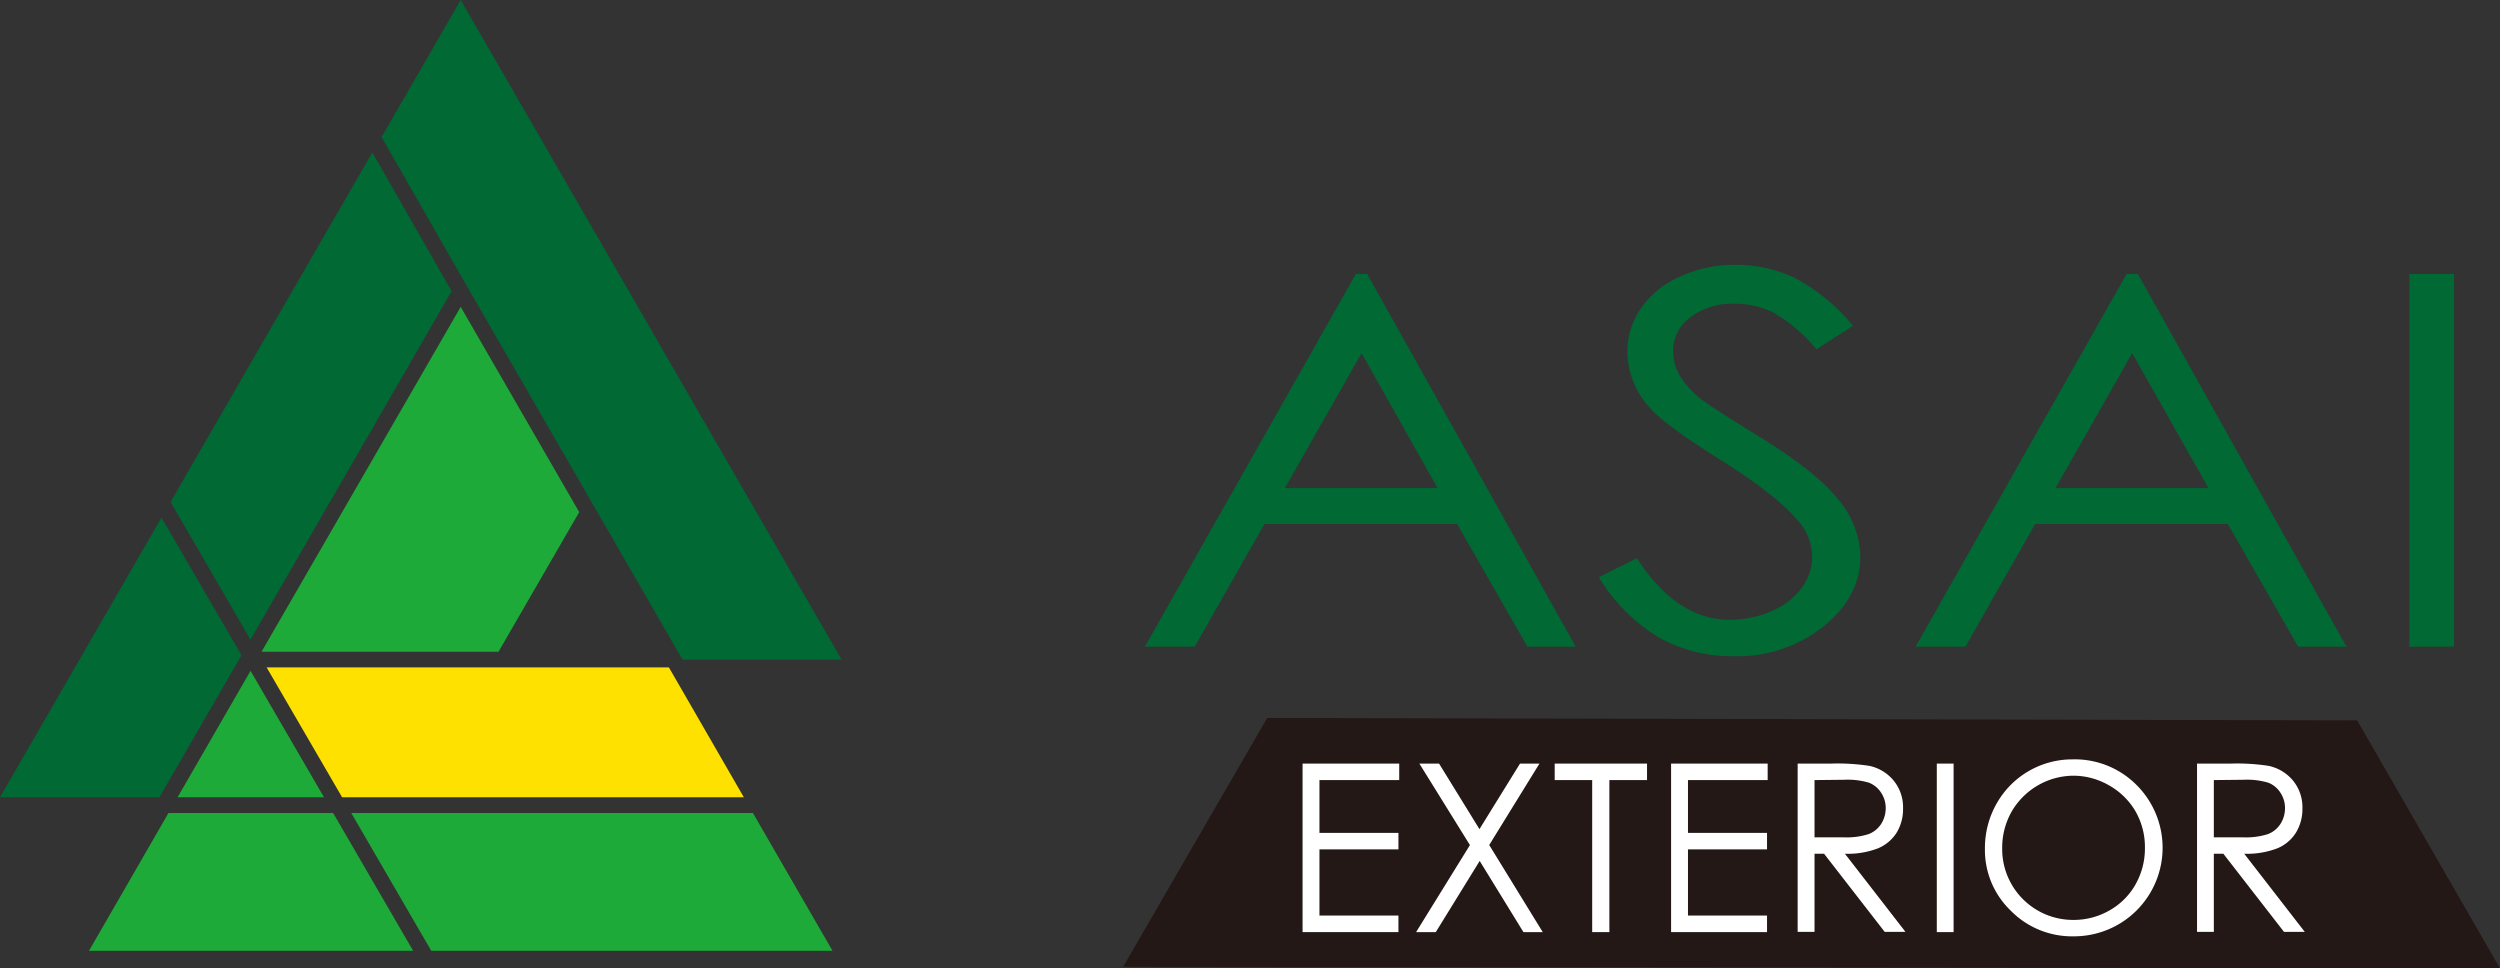
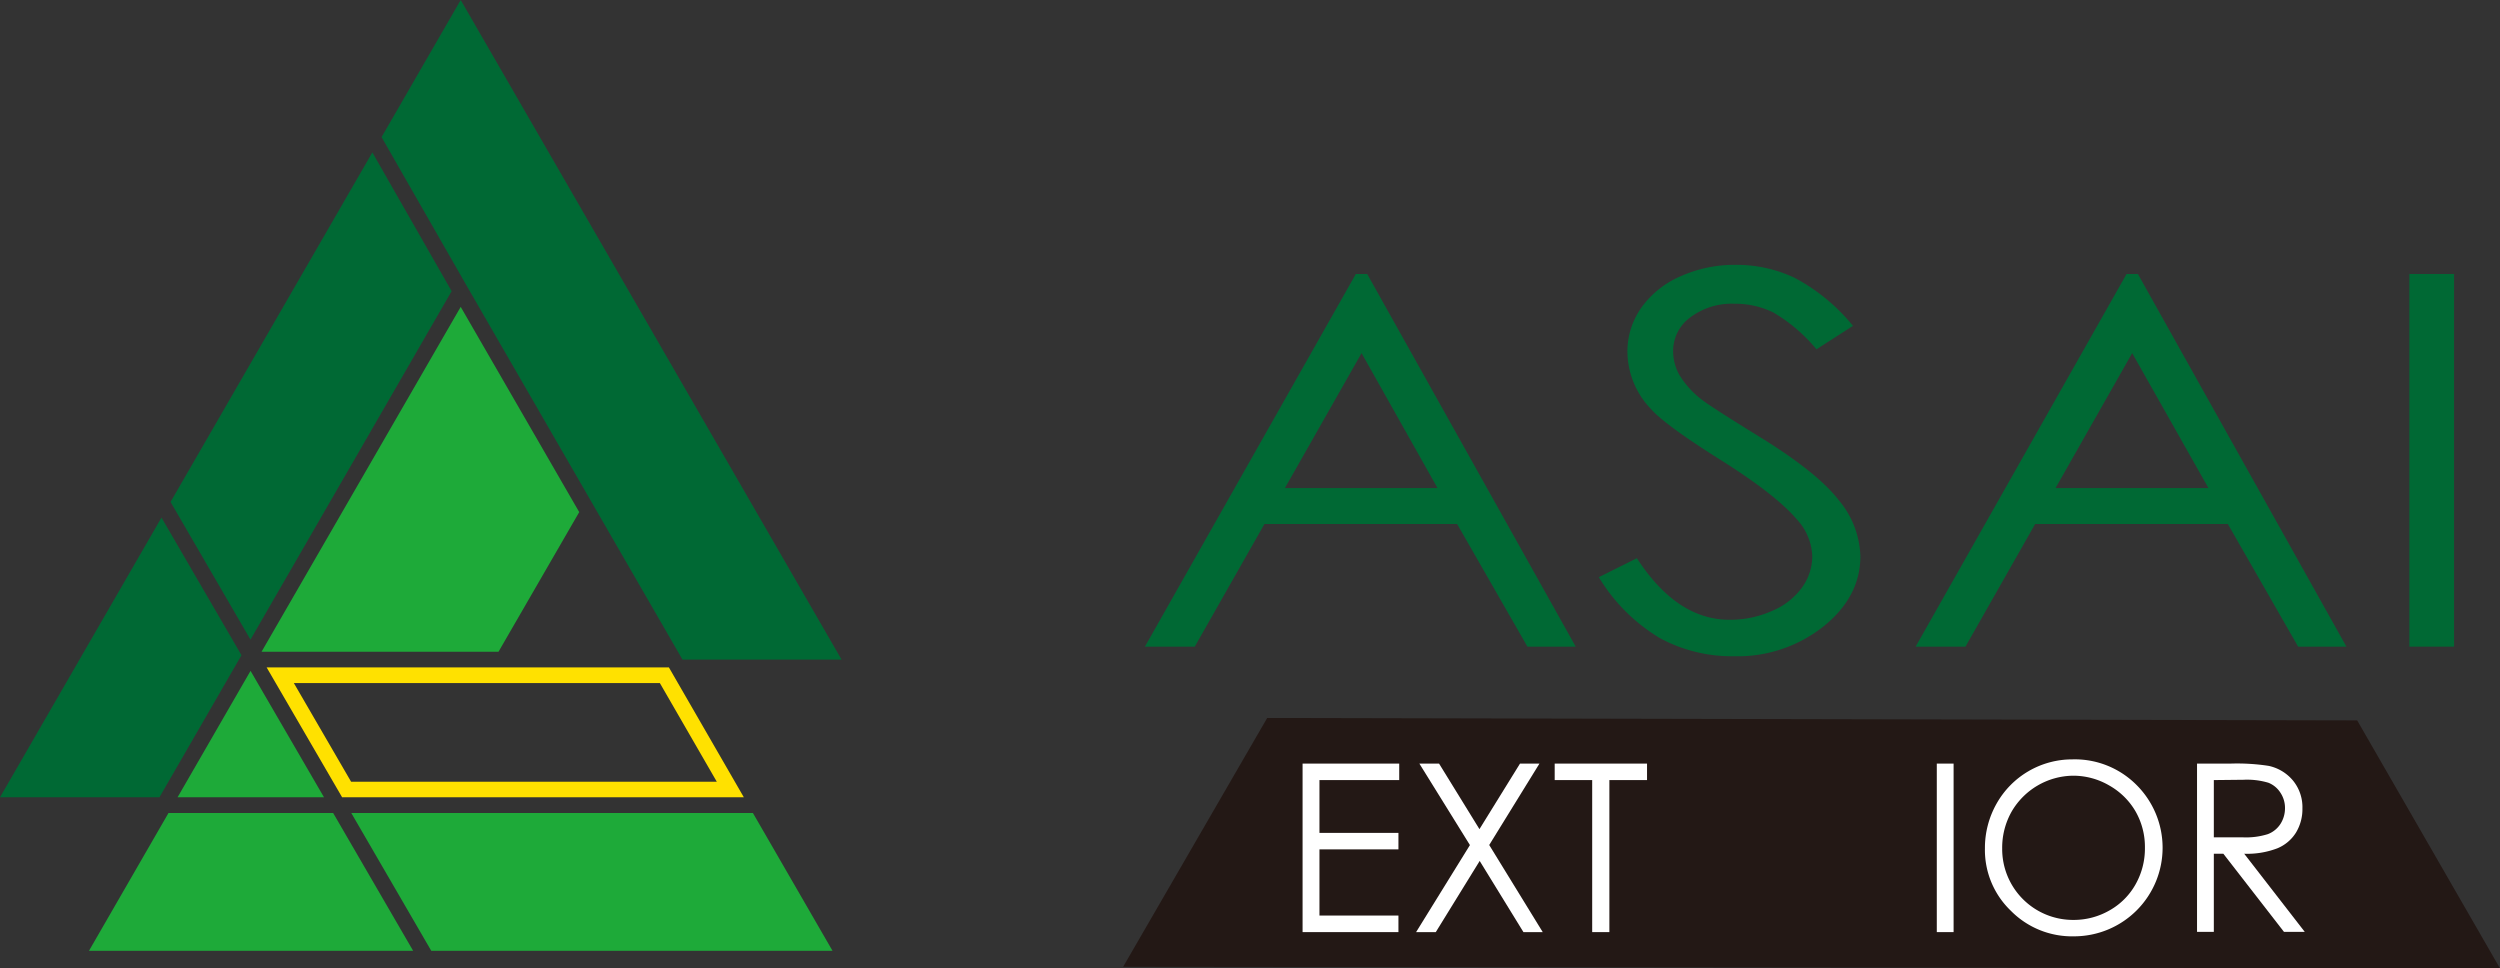
<svg xmlns="http://www.w3.org/2000/svg" viewBox="0 0 320 123.95">
  <rect x="0" y="0" width="320" height="123.95" fill="#333333" stroke="none" />
  <path d="M175,35.07l26.69,47.7h-6.18l-9-15.7H161.85l-8.92,15.7h-6.38l27-47.7Zm-.72,10.13-9.81,17.27H184Z" fill="#006934" />
  <path d="M204.65,73.88l4.87-2.43q5.13,7.89,11.86,7.88a13.14,13.14,0,0,0,5.41-1.12,9,9,0,0,0,3.86-3,6.81,6.81,0,0,0,1.32-4,7.27,7.27,0,0,0-1.95-4.7q-2.69-3.18-9.8-7.65t-8.91-6.52a10.7,10.7,0,0,1-3-7.3,9.71,9.71,0,0,1,1.79-5.67,12,12,0,0,1,5-4,16.91,16.91,0,0,1,7.06-1.47,17.35,17.35,0,0,1,7.57,1.67,24.39,24.39,0,0,1,7.45,6.14l-4.67,3a21,21,0,0,0-5.5-4.7,11,11,0,0,0-5-1.13,8.81,8.81,0,0,0-5.66,1.75,5.32,5.32,0,0,0-2.19,4.31,6.34,6.34,0,0,0,.77,3,11.55,11.55,0,0,0,2.84,3.17q1.14.91,7.4,4.77,7.43,4.57,10.19,8.14a11.71,11.71,0,0,1,2.77,7.17q0,5.19-4.73,9A17.71,17.71,0,0,1,221.93,84a19.35,19.35,0,0,1-9.46-2.32A22.8,22.8,0,0,1,204.65,73.88Z" fill="#006934" />
  <path d="M273.65,35.07l26.69,47.7h-6.18l-9-15.7H260.5l-8.92,15.7H245.2l27-47.7Zm-.73,10.13-9.81,17.27h19.57Z" fill="#006934" />
  <path d="M308.4,35.07h5.72v47.7H308.4Z" fill="#006934" />
-   <polygon points="44.37 101.06 35.87 86.43 85.04 86.43 93.48 101.06 44.37 101.06" fill="#ffe100" />
  <path d="M84.46,87.43l7.29,12.63H44.94L37.61,87.43H84.46m1.16-2H34.13l9.66,16.62H95.21L85.62,85.43Z" fill="#ffe100" />
  <polygon points="22.73 102.05 41.47 102.05 32.07 85.87 22.73 102.05" fill="#1eaa39" />
  <polygon points="59.84 36.76 87.36 84.43 107.72 84.43 58.97 0 48.84 17.55 59.84 36.76" fill="#006934" />
  <polygon points="32.06 81.87 57.81 37.27 47.66 19.51 21.83 64.25 32.06 81.87" fill="#006934" />
  <polygon points="20.41 102.05 30.91 83.87 20.67 66.25 0 102.05 20.41 102.05" fill="#006934" />
  <polygon points="96.37 104.06 44.96 104.06 55.2 121.7 106.56 121.7 96.37 104.06" fill="#1eaa39" />
  <polygon points="52.88 121.7 42.64 104.06 21.57 104.06 11.39 121.7 52.88 121.7" fill="#1eaa39" />
  <polygon points="74.14 65.55 58.97 39.28 33.48 83.42 63.81 83.42 74.14 65.55" fill="#1eaa39" />
  <polygon points="162.2 91.9 143.76 123.75 320 123.95 301.72 92.21 162.2 91.9" fill="#231815" />
  <path d="M166.73,97.74H179.1v2.11H168.89v6.76H179v2.11H168.89v8.47H179v2.12H166.73Z" fill="#fff" />
  <path d="M181.68,97.74h2.52l5.17,8.39,5.19-8.39h2.49l-6.43,10.42,6.85,11.15H195l-5.6-9.11-5.62,9.11h-2.52l6.89-11.14Z" fill="#fff" />
  <path d="M199,99.85V97.74h11.82v2.11H206v19.46h-2.2V99.85Z" fill="#fff" />
-   <path d="M213.9,97.74h12.36v2.11h-10.2v6.76h10.12v2.11H216.06v8.47h10.12v2.12H213.9Z" fill="#fff" />
-   <path d="M230.1,97.74h4.3a26.64,26.64,0,0,1,4.87.29,5.5,5.5,0,0,1,3.12,1.89,5.38,5.38,0,0,1,1.2,3.56,5.79,5.79,0,0,1-.82,3.1,5.2,5.2,0,0,1-2.37,2,10.79,10.79,0,0,1-4.25.7l7.75,10h-2.66l-7.76-10h-1.22v10H230.1Zm2.16,2.11v7.33l3.72,0a9.34,9.34,0,0,0,3.19-.41,3.33,3.33,0,0,0,1.62-1.31,3.72,3.72,0,0,0,.58-2,3.51,3.51,0,0,0-.59-2,3.28,3.28,0,0,0-1.54-1.27,9.55,9.55,0,0,0-3.18-.38Z" fill="#fff" />
  <path d="M247.91,97.74h2.15v21.57h-2.15Z" fill="#fff" />
  <path d="M265.27,97.2a11.14,11.14,0,0,1,8.2,3.27,11.34,11.34,0,0,1-8,19.38,11,11,0,0,1-8.1-3.29,10.78,10.78,0,0,1-3.3-7.94,11.52,11.52,0,0,1,1.5-5.77,11.11,11.11,0,0,1,9.72-5.65Zm.1,2.09a9.22,9.22,0,0,0-7.89,4.61,9.38,9.38,0,0,0-1.2,4.71,9.07,9.07,0,0,0,9.09,9.14,9.18,9.18,0,0,0,4.65-1.22,8.73,8.73,0,0,0,3.33-3.33,9.33,9.33,0,0,0,1.2-4.69,9.15,9.15,0,0,0-1.2-4.65,9,9,0,0,0-3.37-3.32A9.15,9.15,0,0,0,265.37,99.29Z" fill="#fff" />
  <path d="M281.22,97.74h4.29a26.64,26.64,0,0,1,4.87.29,5.56,5.56,0,0,1,3.13,1.89,5.38,5.38,0,0,1,1.2,3.56,5.79,5.79,0,0,1-.83,3.1,5.1,5.1,0,0,1-2.37,2,10.79,10.79,0,0,1-4.25.7l7.75,10h-2.66l-7.76-10h-1.22v10h-2.15Zm2.15,2.11v7.33l3.72,0a9.3,9.3,0,0,0,3.19-.41,3.33,3.33,0,0,0,1.62-1.31,3.72,3.72,0,0,0,.58-2,3.51,3.51,0,0,0-.59-2,3.23,3.23,0,0,0-1.54-1.27,9.52,9.52,0,0,0-3.17-.38Z" fill="#fff" />
</svg>